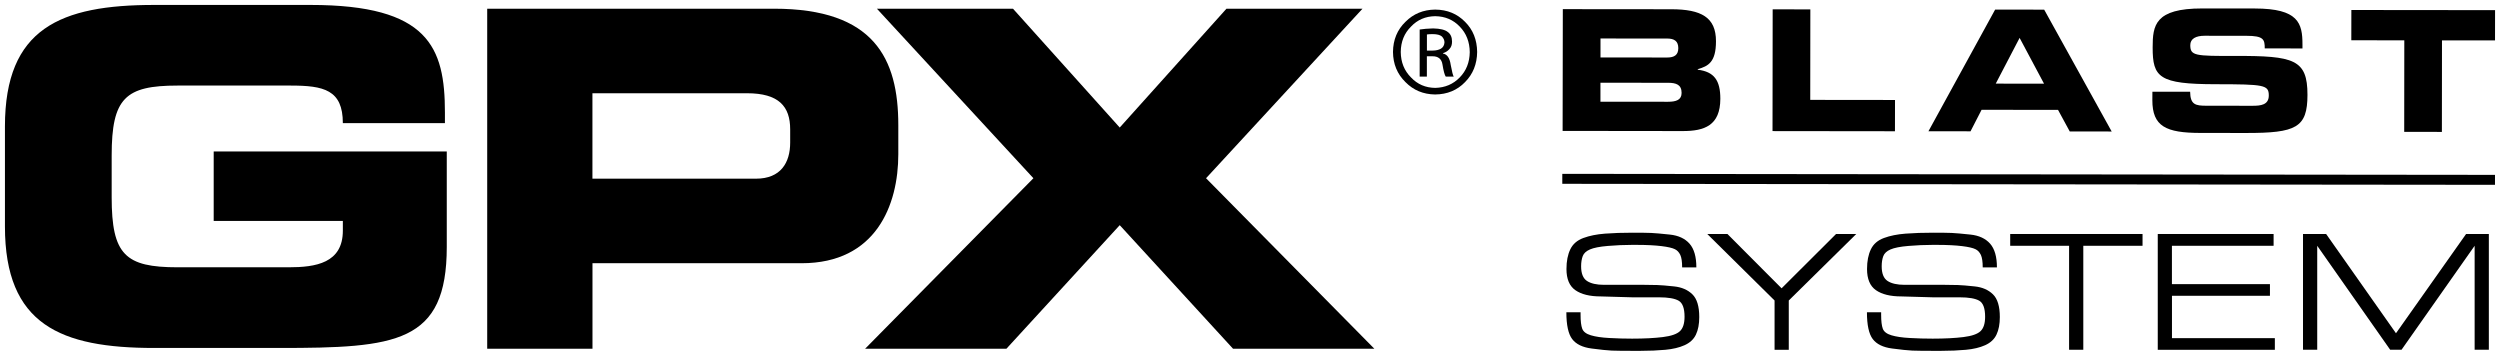
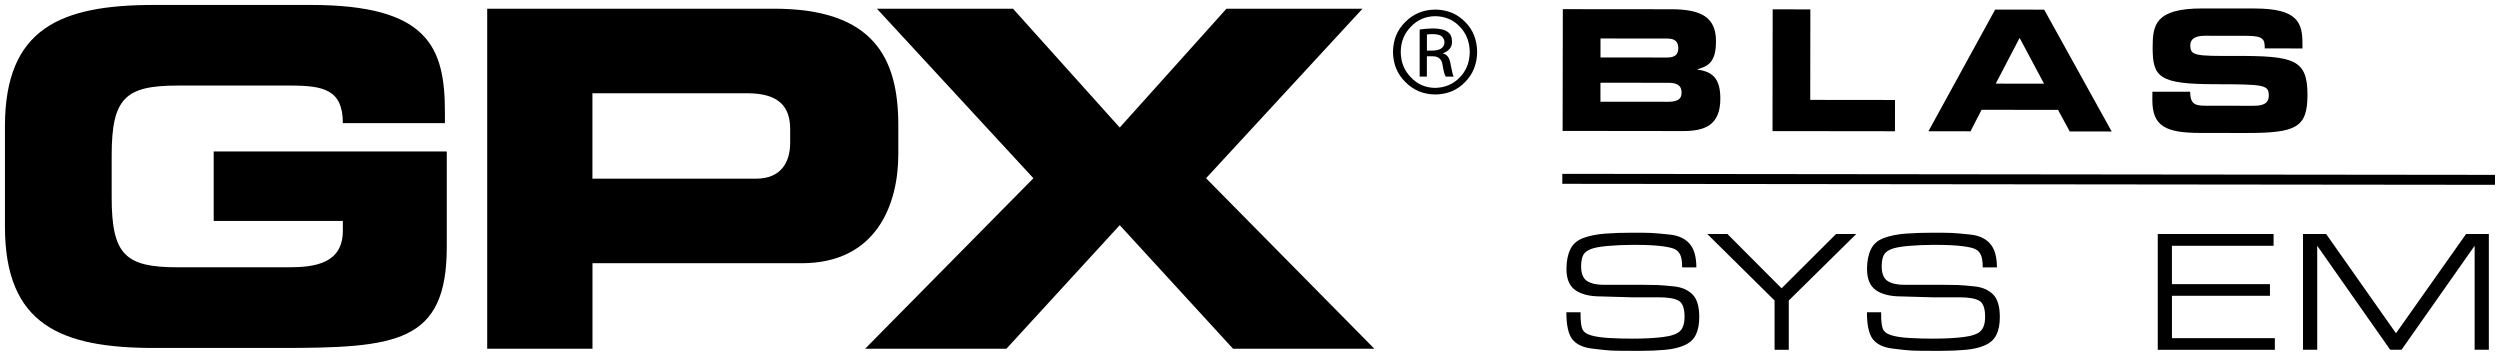
<svg xmlns="http://www.w3.org/2000/svg" width="253" height="36" viewBox="0 0 253 36" fill="none">
  <g clip-path="url(#clip0_1459_672)">
    <path d="M0.5 12.792C0.5 2.847 6.136 0.5 15.61 0.5H31.43C43.36 0.5 45.026 4.773 45.026 11.383V12.461H34.696C34.696 9.081 32.756 8.659 29.394 8.659H17.975C12.673 8.659 11.301 9.928 11.301 15.741V19.963C11.301 25.781 12.673 27.05 17.975 27.05H29.207C31.951 27.05 34.696 26.628 34.696 23.343V22.361H21.626V15.325H45.213V24.988C45.213 34.743 40.099 35.214 28.26 35.214H15.61C6.136 35.214 0.5 32.867 0.5 22.922V12.792Z" fill="black" />
    <path d="M49.305 0.881H78.335C88.463 0.881 90.909 5.921 90.909 12.666V15.61C90.909 20.745 88.66 26.638 81.126 26.638H59.959V35.289H49.305V0.881ZM59.954 18.082H76.507C79.009 18.082 79.966 16.468 79.966 14.427V13.092C79.966 10.765 78.811 9.437 75.601 9.437H59.954V18.082Z" fill="black" />
    <path d="M104.581 18.037L88.742 0.881H102.515L113.317 12.907L124.118 0.881H137.886L122.052 18.037L139.086 35.294H124.786L113.317 22.787L101.847 35.294H87.547L104.581 18.037Z" fill="black" />
    <path d="M145.25 0.971C146.465 0.981 147.468 1.397 148.263 2.209C149.068 3.007 149.473 4.025 149.488 5.259C149.473 6.482 149.068 7.495 148.263 8.308C147.473 9.13 146.46 9.551 145.234 9.561C144.039 9.546 143.037 9.13 142.232 8.308C141.401 7.495 140.981 6.477 140.971 5.259C140.981 4.025 141.406 3.007 142.232 2.209C143.037 1.397 144.034 0.986 145.234 0.971H145.25ZM145.229 1.638C144.257 1.653 143.442 2.004 142.794 2.691C142.115 3.363 141.766 4.215 141.756 5.259C141.766 6.302 142.115 7.159 142.794 7.836C143.442 8.528 144.262 8.884 145.25 8.894C146.242 8.869 147.068 8.518 147.726 7.836C148.389 7.159 148.723 6.307 148.739 5.279C148.728 4.236 148.389 3.373 147.726 2.691C147.073 2.004 146.247 1.653 145.25 1.638H145.229V1.638ZM144.404 7.751H143.67V2.987C144.044 2.927 144.5 2.891 145.032 2.876C145.741 2.891 146.237 3.012 146.516 3.237C146.804 3.443 146.946 3.769 146.946 4.22C146.946 4.531 146.86 4.777 146.683 4.963C146.505 5.168 146.293 5.304 146.029 5.379V5.414C146.455 5.494 146.718 5.88 146.814 6.573C146.941 7.26 147.042 7.651 147.118 7.751H146.308C146.197 7.591 146.085 7.184 145.979 6.532C145.893 5.961 145.543 5.685 144.946 5.695H144.399V7.751H144.404ZM144.404 5.118H144.981C145.321 5.118 145.604 5.053 145.827 4.923C146.045 4.787 146.161 4.577 146.181 4.296C146.181 4.075 146.095 3.879 145.923 3.694C145.736 3.533 145.427 3.453 144.981 3.453C144.733 3.453 144.541 3.463 144.404 3.488V5.118Z" fill="black" />
    <path d="M158.105 17.593L158.104 18.602L252.493 18.704L252.494 17.696L158.105 17.593Z" fill="black" />
    <path d="M158.157 0.926L169.14 0.936C172.179 0.941 173.662 1.758 173.657 4.176C173.657 6.287 172.883 6.693 171.814 6.999V7.054C173.48 7.26 174.098 8.142 174.098 9.998C174.093 12.706 172.482 13.268 170.295 13.263L158.137 13.248L158.157 0.926ZM161.97 5.815L168.725 5.82C169.429 5.82 169.844 5.57 169.844 4.873C169.844 4.155 169.429 3.9 168.725 3.9L161.97 3.895V5.815ZM161.965 10.294L168.806 10.299C169.626 10.299 170.178 10.113 170.178 9.401C170.178 8.569 169.626 8.378 168.806 8.378L161.965 8.373V10.294Z" fill="black" />
    <path d="M179.394 0.945L183.207 0.95L183.197 10.108L191.775 10.118L191.77 13.282L179.379 13.267L179.394 0.945Z" fill="black" />
    <path d="M201.908 0.971L206.871 0.976L213.702 13.308L209.458 13.303L208.273 11.121L200.536 11.111L199.417 13.288L195.158 13.283L201.908 0.971ZM201.969 8.463L206.856 8.468L204.384 3.834L201.969 8.463Z" fill="black" />
    <path d="M217.823 9.281L221.642 9.286C221.657 10.595 222.188 10.7 223.287 10.7L227.966 10.705C228.771 10.705 229.602 10.625 229.602 9.667C229.602 8.594 229.156 8.528 224.234 8.523C218.492 8.518 217.844 7.836 217.849 4.802C217.849 2.571 218.061 0.85 222.872 0.855L228.199 0.86C232.6 0.866 233.015 2.345 233.01 4.511V4.903L229.192 4.898C229.192 3.995 229.09 3.624 227.333 3.624L223.105 3.619C222.244 3.619 221.657 3.905 221.657 4.567C221.657 5.64 222.123 5.675 226.214 5.66C232.144 5.645 233.521 6.006 233.516 9.602C233.511 12.922 232.377 13.463 227.303 13.458L222.68 13.453C219.206 13.448 217.813 12.801 217.818 10.128L217.823 9.281Z" fill="black" />
-     <path d="M237.958 1.012L252.501 1.027L252.496 4.091L247.129 4.086L247.119 13.349L243.306 13.344L243.316 4.081L237.953 4.076L237.958 1.012Z" fill="black" />
    <path d="M169.499 25.219C169.251 25.093 168.8 24.988 168.152 24.908C167.504 24.828 166.663 24.782 165.635 24.782H165.139C164.359 24.782 163.554 24.818 162.719 24.888C161.883 24.958 161.28 25.078 160.901 25.244C160.521 25.409 160.278 25.635 160.171 25.921C160.065 26.207 160.009 26.548 160.009 26.954C160.009 27.676 160.207 28.173 160.602 28.433C160.997 28.694 161.574 28.825 162.334 28.825H163.63H166.415C166.901 28.825 167.332 28.83 167.711 28.845C168.091 28.855 168.658 28.905 169.423 28.985C170.188 29.065 170.8 29.331 171.266 29.782C171.732 30.234 171.965 31.001 171.965 32.084C171.965 32.797 171.854 33.388 171.626 33.865C171.403 34.336 171.018 34.692 170.481 34.933C169.945 35.174 169.291 35.329 168.532 35.399C167.767 35.47 166.937 35.505 166.04 35.505H165.099C164.212 35.505 163.544 35.495 163.103 35.48C162.658 35.46 161.979 35.389 161.063 35.269C160.146 35.149 159.493 34.828 159.103 34.311C158.713 33.795 158.516 32.892 158.516 31.603H159.954V31.864C159.954 32.496 160.009 32.962 160.121 33.263C160.232 33.564 160.521 33.79 160.992 33.93C161.458 34.07 162.081 34.166 162.865 34.206C163.645 34.251 164.415 34.271 165.169 34.271C166.4 34.271 167.438 34.216 168.284 34.111C169.129 34.005 169.707 33.805 170.016 33.509C170.324 33.213 170.476 32.731 170.476 32.054C170.476 31.202 170.279 30.665 169.884 30.434C169.489 30.204 168.82 30.088 167.874 30.088H165.164L161.994 29.998C160.885 29.998 160.03 29.788 159.427 29.366C158.825 28.945 158.526 28.233 158.526 27.225C158.526 26.427 158.657 25.765 158.916 25.229C159.174 24.692 159.614 24.316 160.237 24.085C160.855 23.855 161.584 23.709 162.425 23.644C163.265 23.579 164.202 23.549 165.24 23.549C166.101 23.549 166.724 23.559 167.109 23.574C167.494 23.589 168.117 23.649 168.988 23.739C169.859 23.83 170.522 24.141 170.983 24.662C171.444 25.189 171.671 25.986 171.671 27.059H170.233C170.233 26.493 170.173 26.071 170.046 25.796C169.914 25.525 169.732 25.329 169.499 25.219Z" fill="black" />
    <path d="M187.855 23.68L181.024 30.41V35.4H179.586V30.41L172.775 23.68H174.816L180.295 29.176L185.81 23.68H187.855Z" fill="black" />
    <path d="M199.917 25.219C199.669 25.093 199.218 24.988 198.57 24.908C197.922 24.828 197.081 24.782 196.053 24.782H195.557C194.777 24.782 193.972 24.818 193.137 24.888C192.301 24.958 191.698 25.078 191.319 25.244C190.939 25.409 190.696 25.635 190.589 25.921C190.483 26.207 190.427 26.548 190.427 26.954C190.427 27.676 190.625 28.173 191.02 28.433C191.415 28.694 191.992 28.825 192.752 28.825H194.048H196.833C197.319 28.825 197.75 28.83 198.129 28.845C198.509 28.855 199.076 28.905 199.841 28.985C200.606 29.065 201.218 29.331 201.684 29.782C202.15 30.234 202.383 31.001 202.383 32.084C202.383 32.797 202.272 33.388 202.044 33.865C201.821 34.336 201.436 34.692 200.899 34.933C200.363 35.174 199.709 35.329 198.95 35.399C198.185 35.47 197.355 35.505 196.458 35.505H195.517C194.63 35.505 193.962 35.495 193.521 35.48C193.076 35.46 192.397 35.389 191.481 35.269C190.564 35.149 189.911 34.828 189.521 34.311C189.131 33.795 188.934 32.892 188.934 31.603H190.372V31.864C190.372 32.496 190.427 32.962 190.539 33.263C190.65 33.564 190.939 33.79 191.41 33.93C191.876 34.07 192.499 34.166 193.283 34.206C194.063 34.251 194.833 34.271 195.587 34.271C196.818 34.271 197.856 34.216 198.702 34.111C199.547 34.005 200.125 33.805 200.433 33.509C200.742 33.213 200.894 32.731 200.894 32.054C200.894 31.202 200.697 30.665 200.302 30.434C199.907 30.204 199.238 30.088 198.292 30.088H195.582L192.412 29.998C191.303 29.998 190.448 29.788 189.845 29.366C189.242 28.945 188.944 28.233 188.944 27.225C188.944 26.427 189.075 25.765 189.334 25.229C189.592 24.692 190.032 24.316 190.655 24.085C191.273 23.855 192.002 23.709 192.843 23.644C193.683 23.579 194.62 23.549 195.658 23.549C196.519 23.549 197.142 23.559 197.527 23.574C197.912 23.589 198.535 23.649 199.406 23.739C200.277 23.83 200.94 24.141 201.401 24.662C201.861 25.189 202.089 25.986 202.089 27.059H200.651C200.651 26.493 200.59 26.071 200.464 25.796C200.332 25.525 200.155 25.329 199.917 25.219Z" fill="black" />
-     <path d="M209.392 35.395V24.873H203.432V23.68H216.825V24.873H210.83V35.395H209.392Z" fill="black" />
    <path d="M229.718 28.755V29.933H219.803V34.221H230.215V35.4H218.365V23.68H230.088V24.873H219.798V28.755H229.718Z" fill="black" />
    <path d="M241.886 35.395L234.503 24.873V35.395H233.064V23.68H235.404L242.473 33.725L249.567 23.68H251.871V35.395H250.433V24.873L243.035 35.395H241.886Z" fill="black" />
  </g>
  <defs>
    <clipPath id="clip0_1459_672">
      <rect width="252" height="35" fill="white" transform="translate(0.5 0.5)" />
    </clipPath>
  </defs>
</svg>